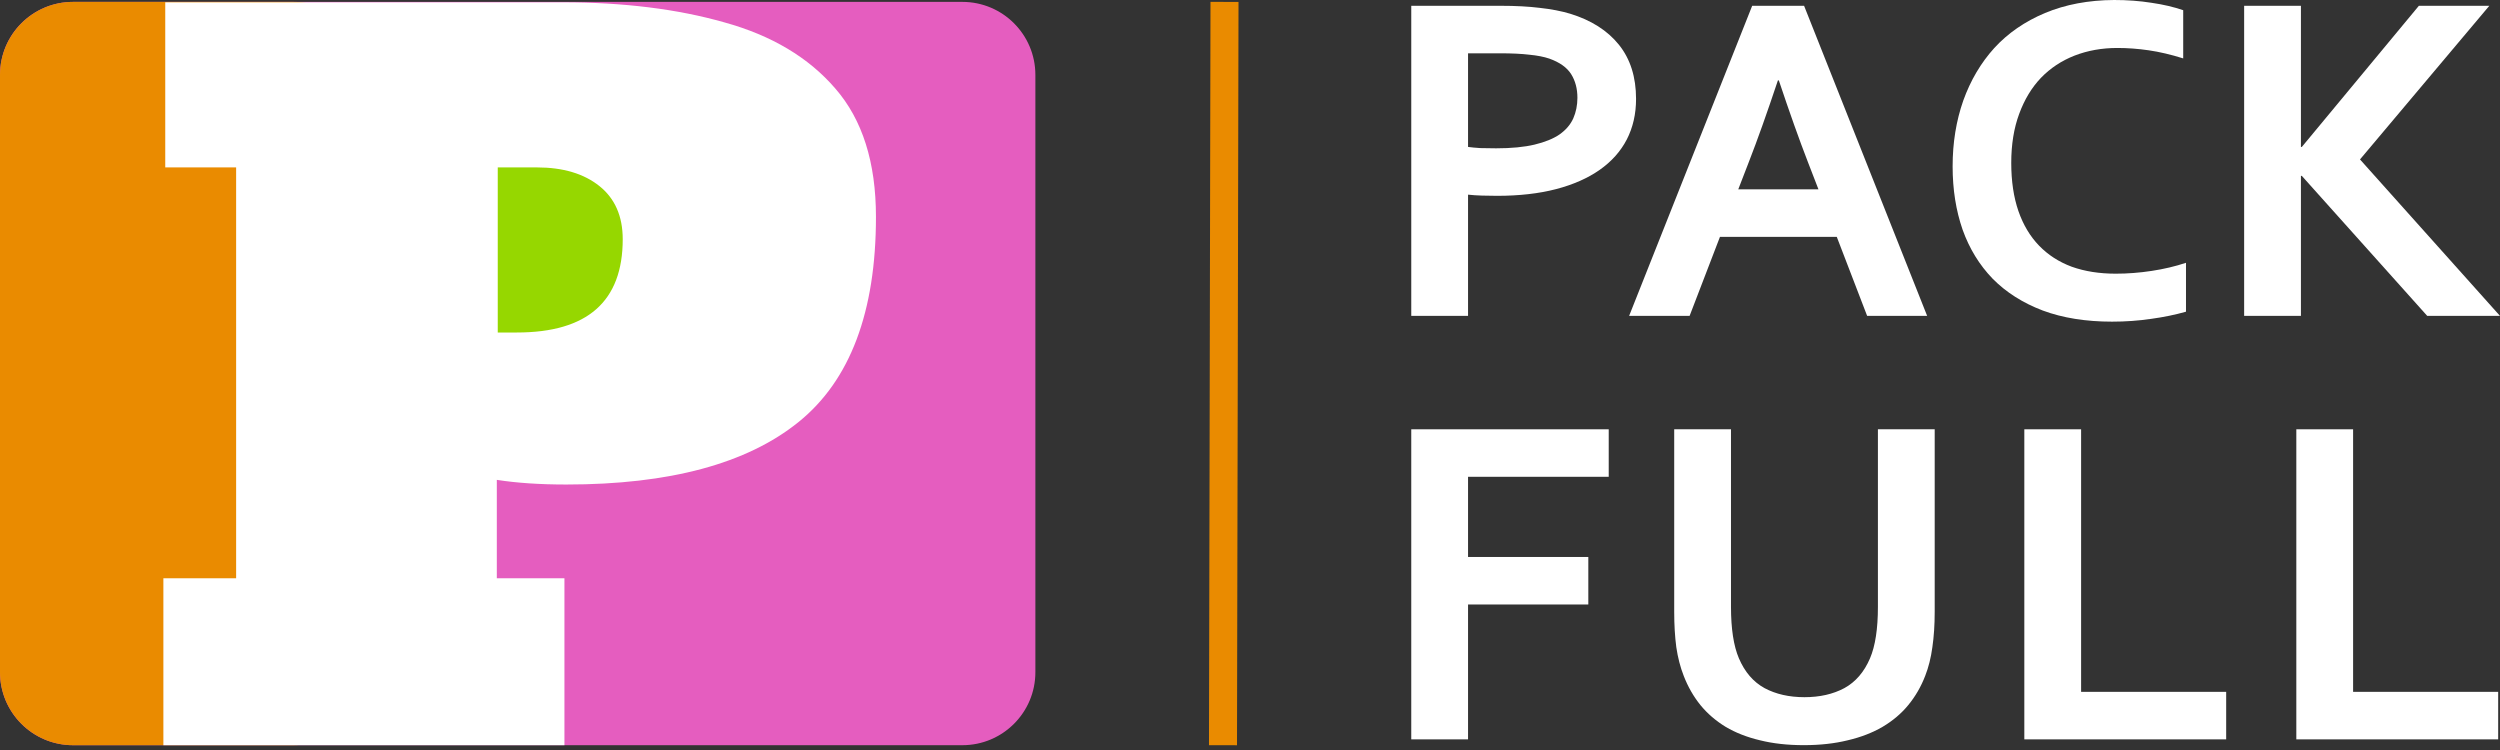
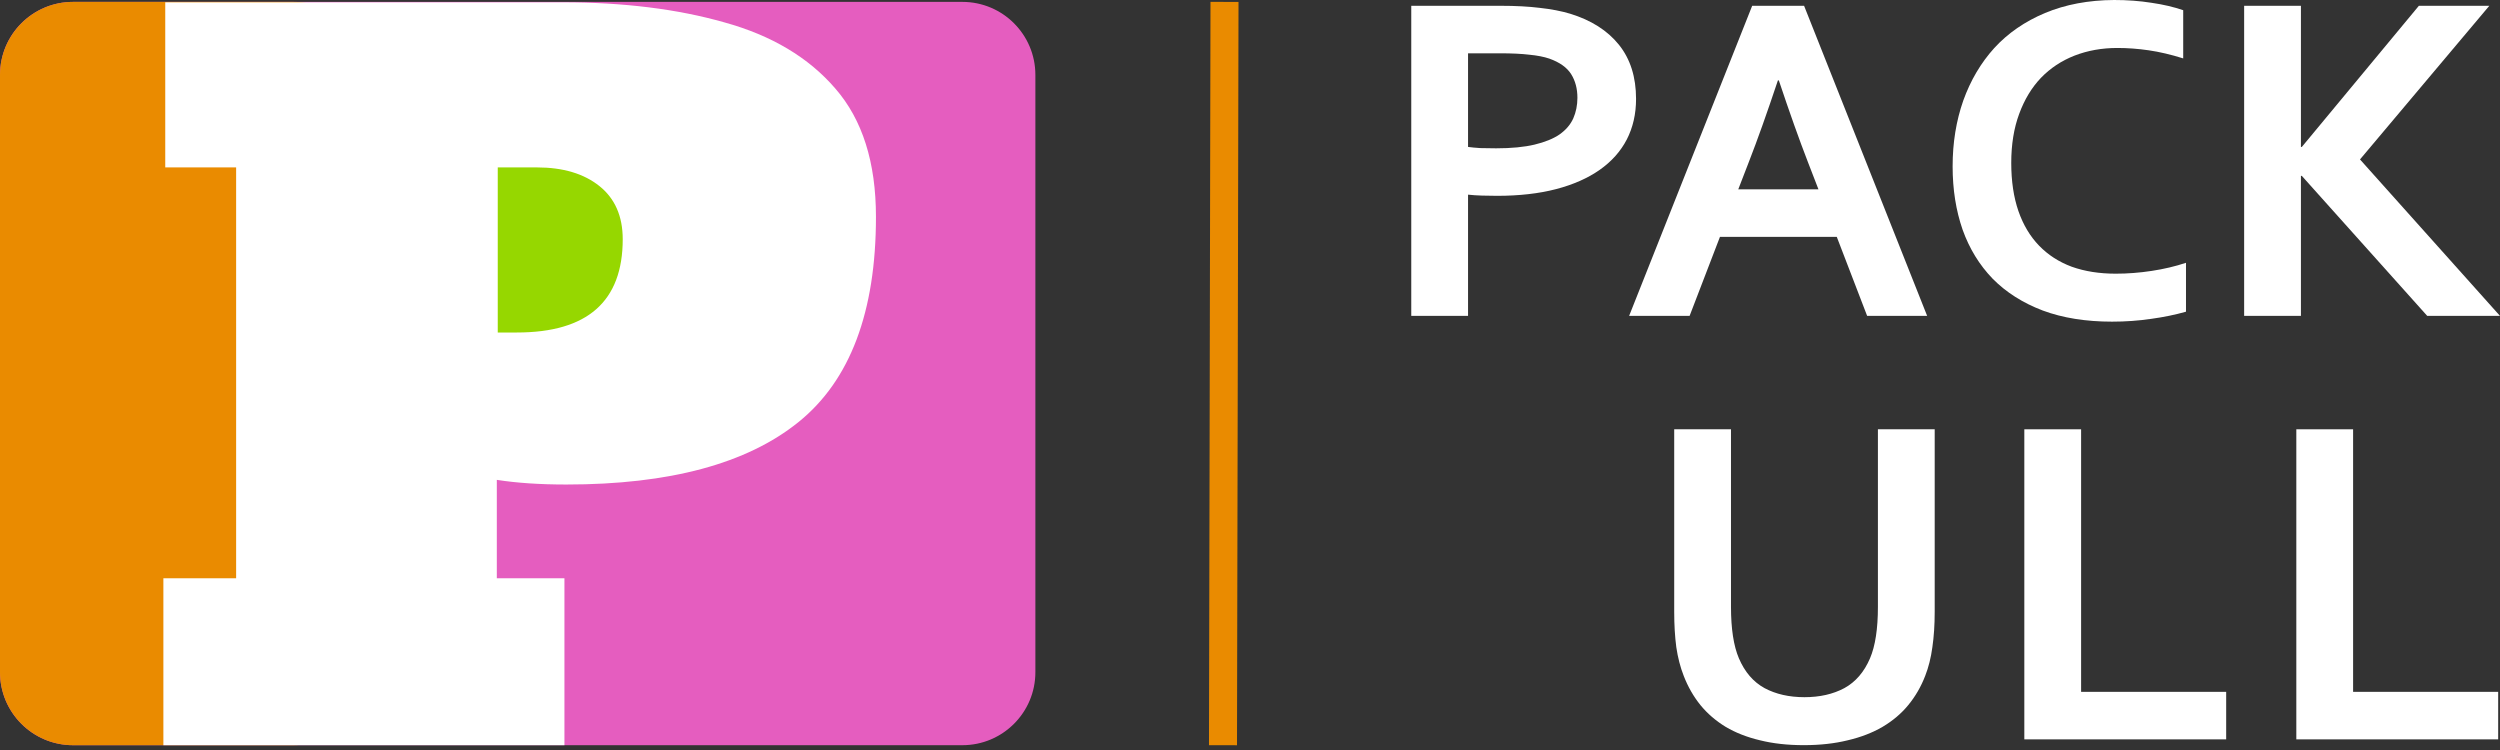
<svg xmlns="http://www.w3.org/2000/svg" width="230" height="69" viewBox="0 0 230 69" fill="none">
  <rect x="0" y="0" width="230" height="69" fill="#333333" stroke="none" />
  <path d="M88.538 0.174H6.718C3.008 0.174 0 3.182 0 6.892V61.841C0 65.551 3.008 68.558 6.718 68.558H88.538C92.248 68.558 95.255 65.551 95.255 61.841V6.892C95.255 3.182 92.248 0.174 88.538 0.174Z" fill="#E55DBF" />
  <path d="M27.005 0.174H6.718C3.008 0.174 0 3.182 0 6.892V61.841C0 65.551 3.008 68.558 6.718 68.558H27.005C30.715 68.558 33.722 65.551 33.722 61.841V6.892C33.722 3.182 30.715 0.174 27.005 0.174Z" fill="#EA8B00" />
  <path d="M47.425 33.09C53.212 33.09 57.904 28.398 57.904 22.611C57.904 16.823 53.212 12.131 47.425 12.131C41.637 12.131 36.945 16.823 36.945 22.611C36.945 28.398 41.637 33.09 47.425 33.09Z" fill="#96D700" />
  <path d="M51.928 68.558H15.031V53.199H21.724V15.402H15.203V0.214H51.757C57.362 0.214 62.325 0.829 66.644 2.059C70.992 3.26 74.395 5.291 76.855 8.151C79.343 11.011 80.588 14.944 80.588 19.95C80.588 28.702 78.214 34.994 73.466 38.827C68.718 42.66 61.596 44.576 52.1 44.576C49.669 44.576 47.538 44.433 45.707 44.147V53.199H51.928V68.558ZM45.793 15.402V30.59H47.552C54.045 30.59 57.291 27.729 57.291 22.009C57.291 19.892 56.576 18.262 55.146 17.118C53.716 15.974 51.799 15.402 49.397 15.402H45.793Z" fill="white" />
-   <path d="M135.06 68.021H129.836V39.495H148.002V43.865H135.06V51.242H146.125V55.613H135.06V68.021Z" fill="white" />
  <path d="M165.946 68.554C164.453 68.554 163.111 68.405 161.916 68.106C160.722 67.822 159.67 67.41 158.761 66.87C157.851 66.315 157.077 65.647 156.438 64.866C155.798 64.07 155.286 63.174 154.902 62.179C154.589 61.383 154.362 60.502 154.219 59.536C154.092 58.569 154.027 57.489 154.027 56.295V39.495H159.251V55.826C159.251 57.844 159.493 59.422 159.976 60.559C160.517 61.824 161.305 62.741 162.342 63.309C163.381 63.864 164.604 64.141 166.01 64.141C167.417 64.141 168.639 63.864 169.677 63.309C170.715 62.741 171.504 61.824 172.044 60.559C172.528 59.422 172.768 57.844 172.768 55.826V39.495H177.992V56.295C177.992 57.489 177.92 58.569 177.779 59.536C177.65 60.502 177.43 61.383 177.118 62.179C176.734 63.174 176.216 64.07 175.561 64.866C174.922 65.647 174.133 66.315 173.195 66.87C172.271 67.41 171.206 67.822 169.996 68.106C168.789 68.405 167.438 68.554 165.946 68.554Z" fill="white" />
  <path d="M191.462 39.495V63.65H204.808V68.021H186.238V39.495H191.462Z" fill="white" />
  <path d="M216.485 39.495V63.65H229.832V68.021H211.262V39.495H216.485Z" fill="white" />
  <path d="M137.725 18.016C137.256 18.016 136.794 18.009 136.339 17.994C135.884 17.98 135.457 17.952 135.06 17.909V29.06H129.836V0.533H138.066C139.445 0.533 140.646 0.597 141.668 0.725C142.707 0.839 143.63 1.016 144.44 1.258C146.388 1.855 147.887 2.807 148.939 4.115C149.991 5.423 150.517 7.086 150.517 9.104C150.517 10.483 150.233 11.726 149.664 12.835C149.095 13.929 148.264 14.86 147.17 15.628C146.075 16.395 144.74 16.985 143.161 17.398C141.584 17.81 139.771 18.016 137.725 18.016ZM135.06 13.517C135.358 13.56 135.735 13.595 136.189 13.624C136.658 13.638 137.142 13.645 137.639 13.645C139.047 13.645 140.227 13.531 141.178 13.304C142.13 13.076 142.899 12.764 143.481 12.366C144.064 11.954 144.483 11.463 144.74 10.895C144.995 10.312 145.122 9.68 145.122 8.997C145.122 8.159 144.93 7.434 144.547 6.823C144.163 6.212 143.495 5.735 142.543 5.394C142.046 5.224 141.428 5.103 140.688 5.032C139.963 4.946 139.067 4.904 138.002 4.904H135.06V13.517Z" fill="white" />
  <path d="M168.982 21.789H158.237L155.444 29.06H149.879L161.201 0.533H165.976L177.297 29.06H171.776L168.982 21.789ZM163.567 7.398C162.571 10.383 161.683 12.877 160.901 14.882L159.92 17.419H167.298L166.317 14.882C165.535 12.863 164.647 10.369 163.653 7.398H163.567Z" fill="white" />
  <path d="M194.8 4.413C193.378 4.413 192.064 4.648 190.856 5.117C189.662 5.586 188.631 6.268 187.765 7.164C186.912 8.059 186.244 9.168 185.76 10.489C185.277 11.797 185.035 13.297 185.035 14.988C185.035 16.665 185.255 18.143 185.696 19.423C186.137 20.688 186.769 21.747 187.594 22.599C188.418 23.452 189.42 24.099 190.6 24.539C191.794 24.966 193.144 25.179 194.65 25.179C195.731 25.179 196.832 25.094 197.955 24.923C199.079 24.753 200.131 24.504 201.111 24.177V28.676C200.116 28.96 199.042 29.18 197.891 29.337C196.74 29.507 195.547 29.592 194.309 29.592C191.894 29.592 189.768 29.251 187.934 28.569C186.102 27.872 184.566 26.899 183.33 25.648C182.107 24.383 181.183 22.877 180.558 21.128C179.947 19.366 179.641 17.426 179.641 15.308C179.641 13.133 179.968 11.115 180.621 9.253C181.29 7.391 182.242 5.778 183.479 4.413C184.73 3.049 186.286 1.976 188.148 1.194C190.025 0.412 192.142 0.014 194.501 0C195.709 0 196.854 0.085 197.934 0.256C199.014 0.412 199.988 0.64 200.855 0.938V5.373C199.718 5.017 198.659 4.769 197.679 4.627C196.698 4.484 195.739 4.413 194.8 4.413Z" fill="white" />
  <path d="M206.461 29.06V0.533H211.685V13.517H211.769L222.536 0.533H229.017L217.12 14.668L229.998 29.06H223.303L211.769 16.182H211.685V29.06H206.461Z" fill="white" />
  <path fill-rule="evenodd" clip-rule="evenodd" d="M111.227 68.556L111.365 0.172L113.943 0.178L113.804 68.562L111.227 68.556Z" fill="#EA8B00" />
</svg>